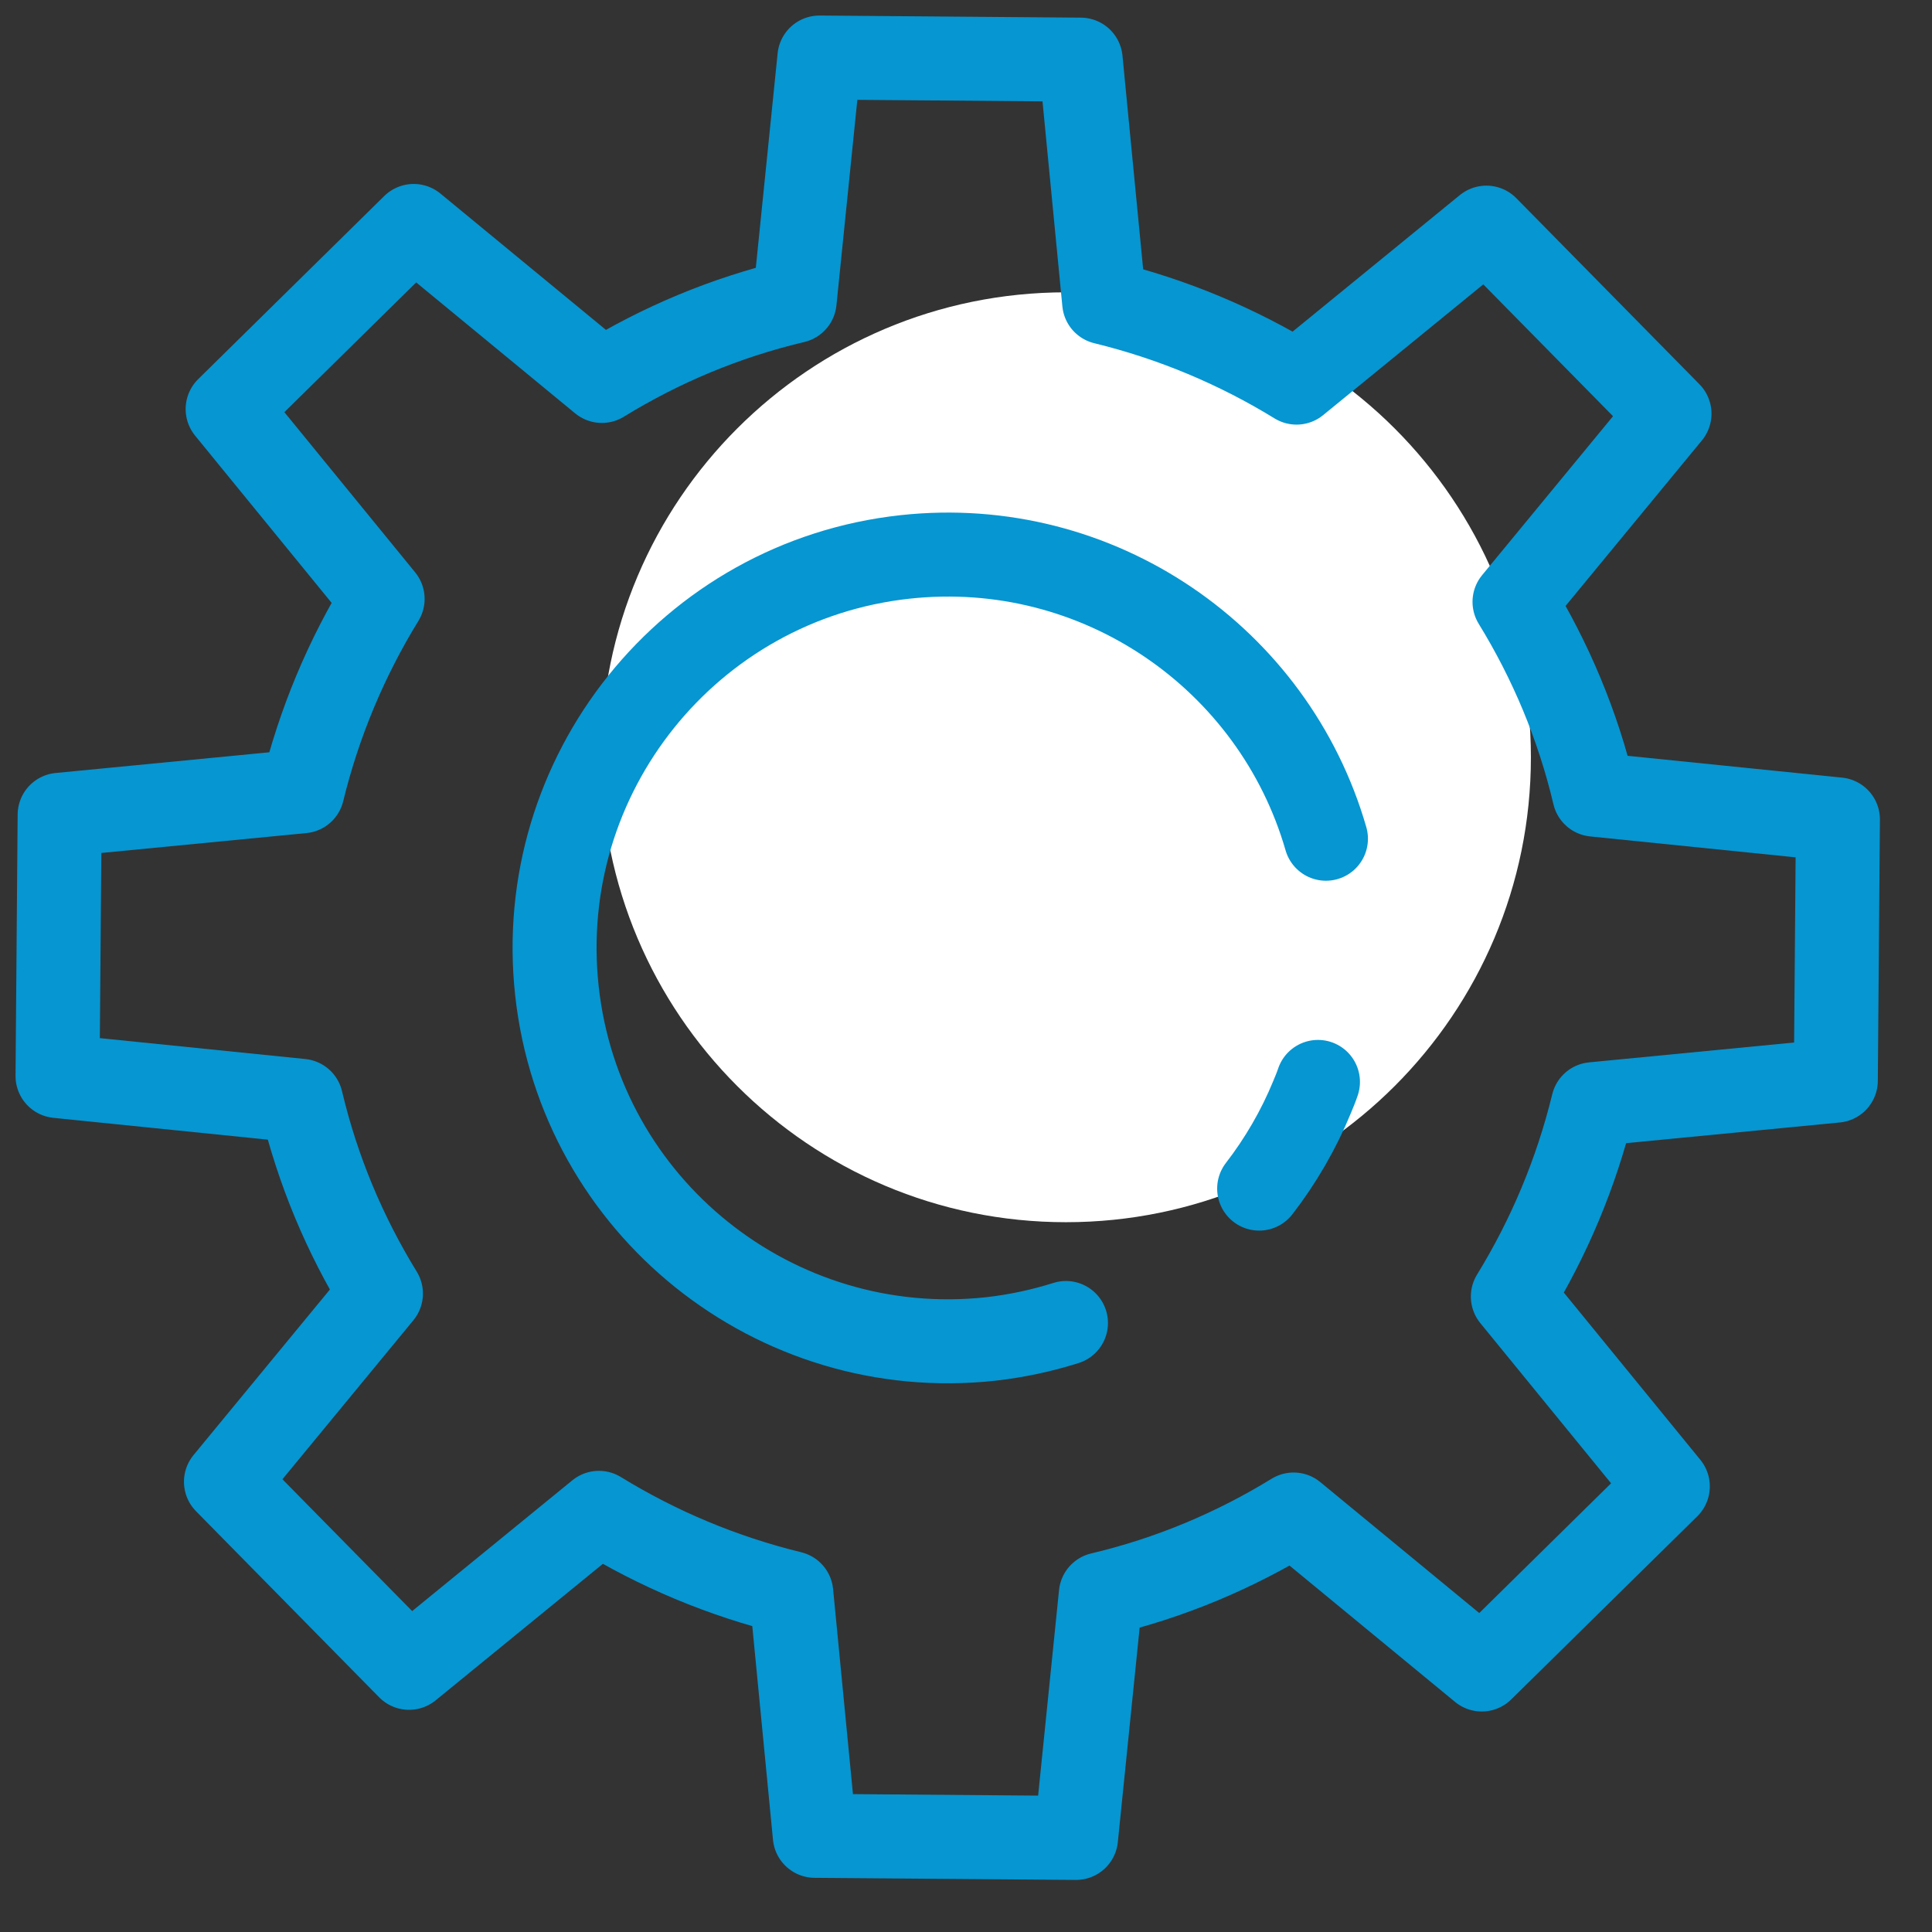
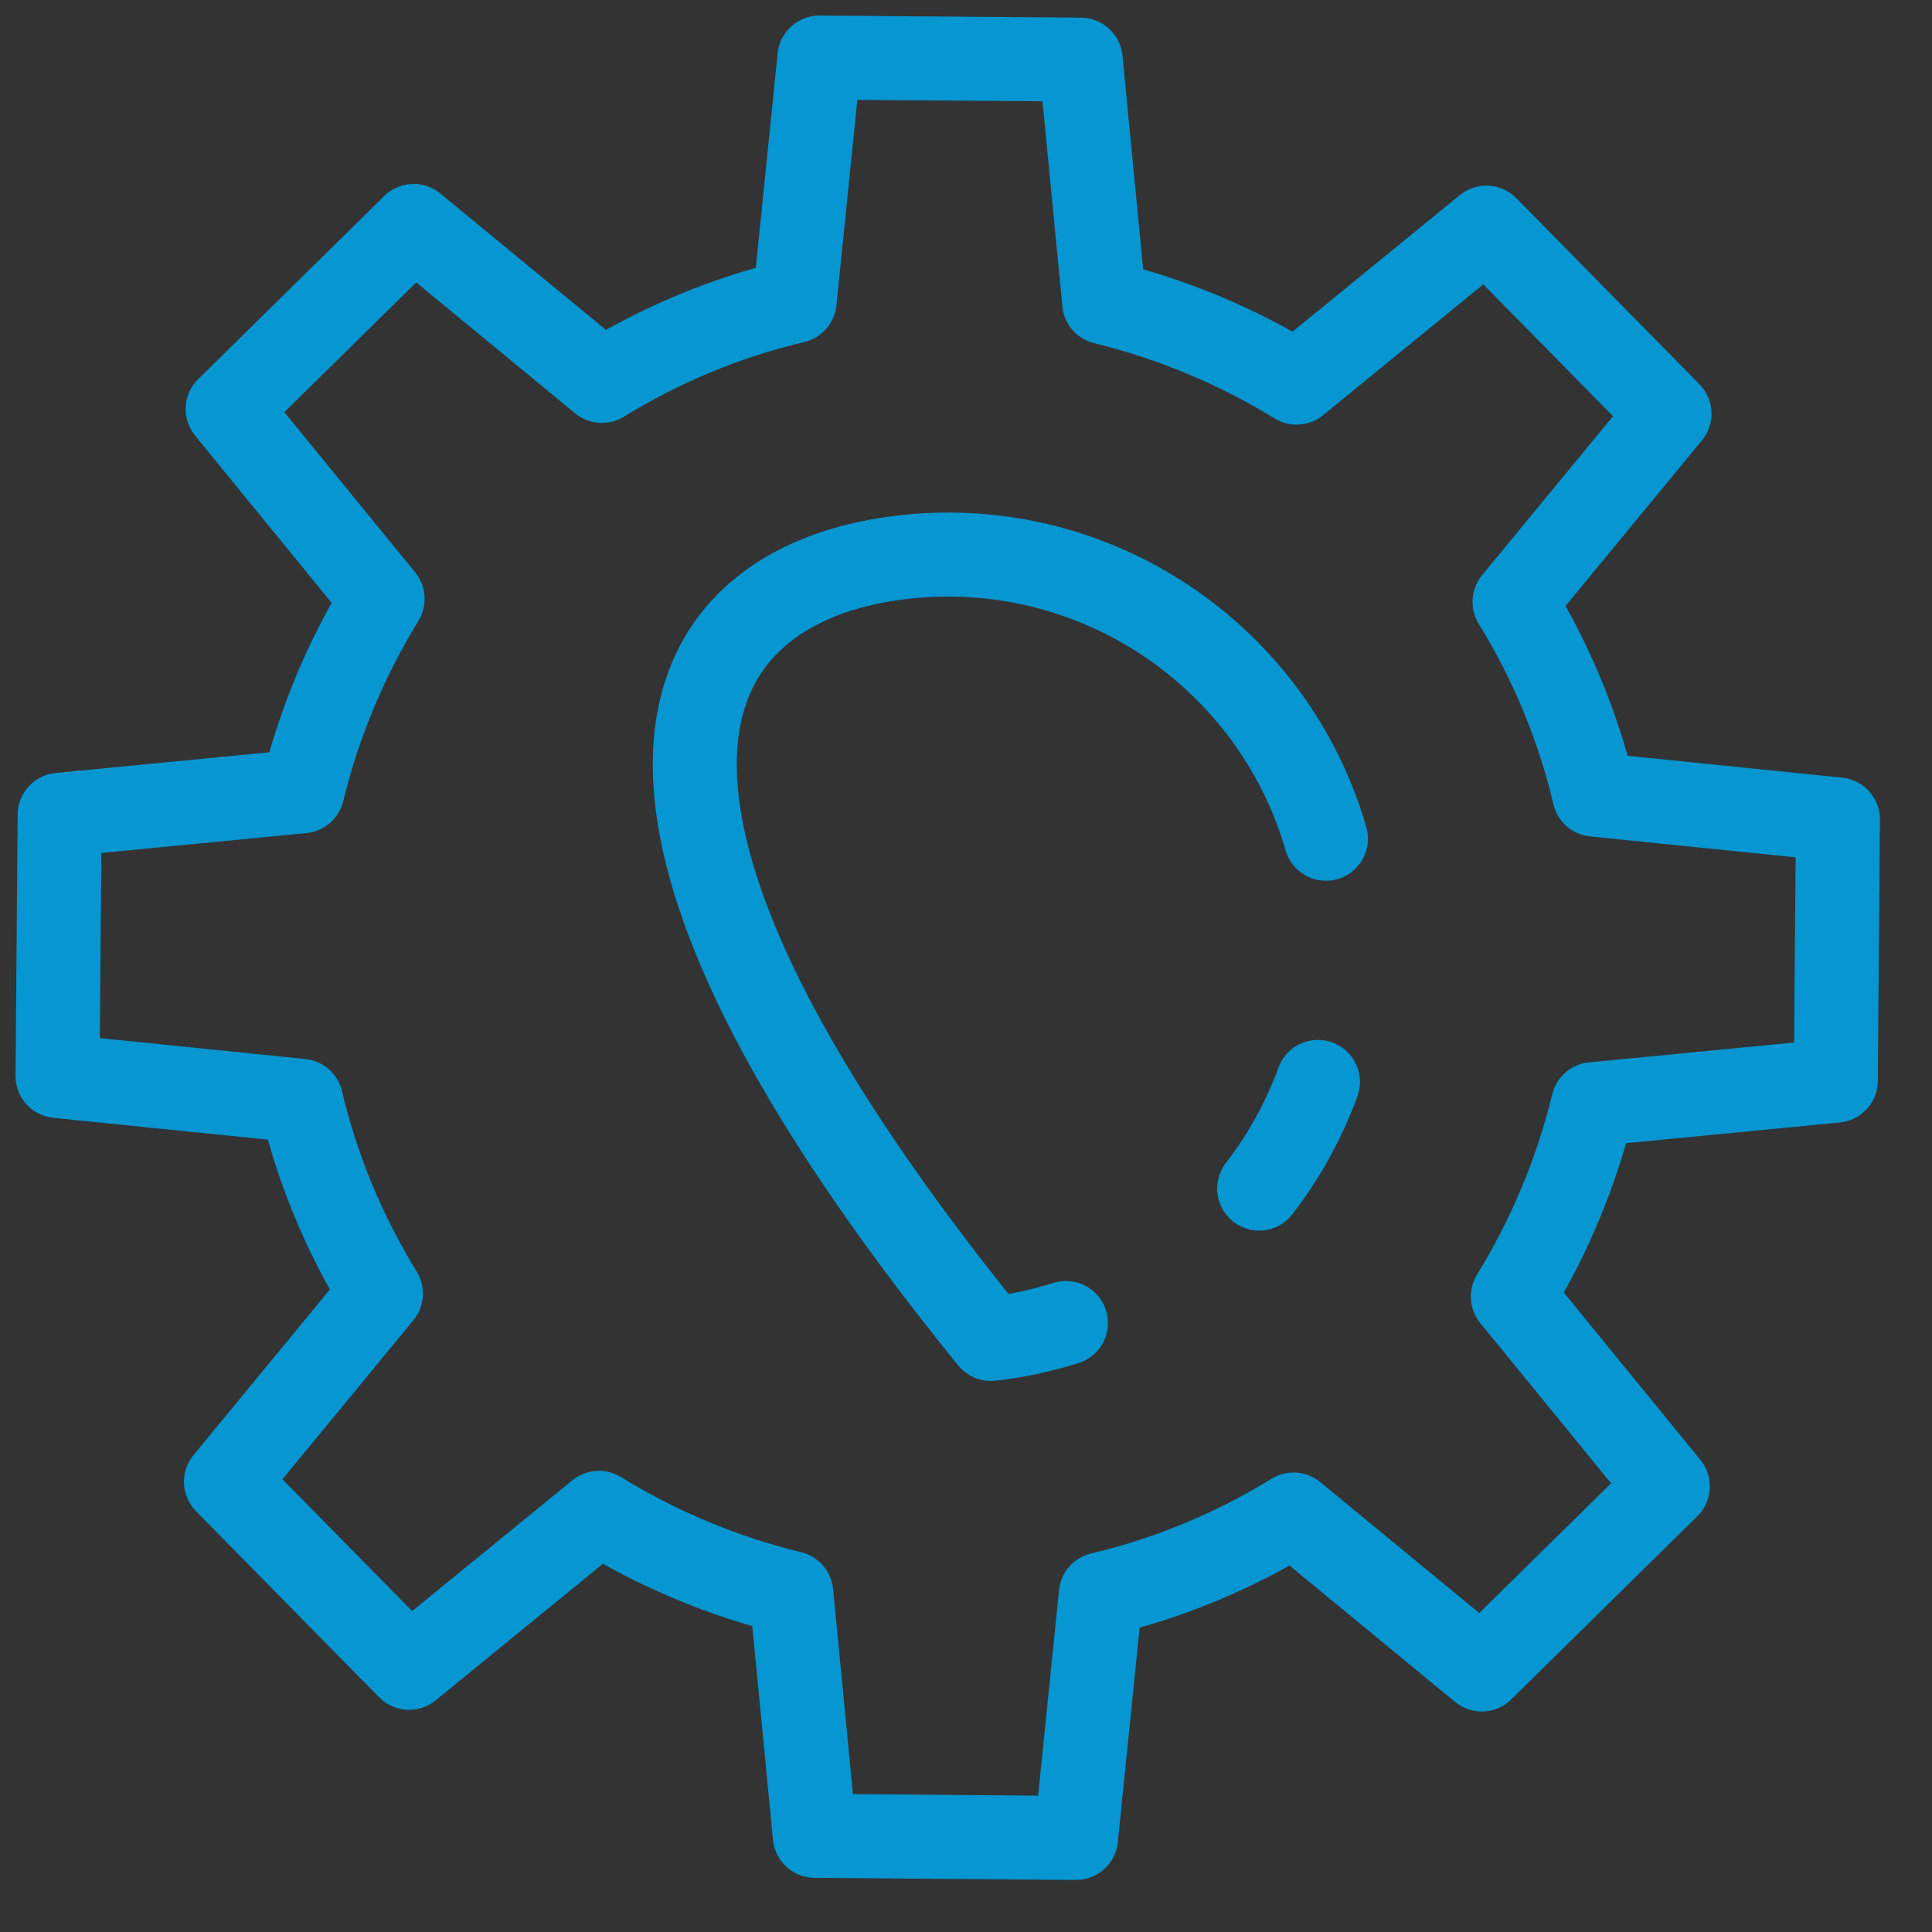
<svg xmlns="http://www.w3.org/2000/svg" width="46" height="46" viewBox="0 0 46 46" fill="none">
  <rect x="0" y="0" width="46" height="46" fill="#333333" stroke="none" />
-   <path d="M25.38 29.1C31.494 29.1 36.45 24.144 36.45 18.03C36.45 11.916 31.494 6.96 25.38 6.96C19.266 6.96 14.31 11.916 14.31 18.03C14.31 24.144 19.266 29.1 25.38 29.1Z" fill="white" />
  <path d="M43.71 25.73L43.76 19.51L37.96 18.92C37.57 17.27 36.92 15.73 36.06 14.33L39.75 9.85L35.39 5.42L30.87 9.11C29.47 8.25 27.93 7.6 26.29 7.2L25.73 1.42L19.51 1.37L18.92 7.17C17.27 7.56 15.73 8.21 14.33 9.07L9.85 5.38L5.42 9.74L9.11 14.26C8.25 15.66 7.6 17.2 7.2 18.84L1.42 19.4L1.37 25.62L7.17 26.21C7.56 27.86 8.21 29.4 9.07 30.8L5.38 35.28L9.74 39.71L14.26 36.02C15.66 36.88 17.2 37.53 18.84 37.93L19.4 43.71L25.62 43.76L26.21 37.96C27.86 37.57 29.4 36.92 30.8 36.06L35.28 39.75L39.71 35.39L36.02 30.87C36.88 29.47 37.53 27.93 37.93 26.29L43.71 25.73Z" stroke="#0696D1" stroke-width="2" stroke-linecap="round" stroke-linejoin="round" />
-   <path d="M25.38 31.5C24.81 31.68 24.21 31.81 23.59 31.88C18.45 32.44 13.82 28.73 13.26 23.59C12.7 18.45 16.41 13.82 21.55 13.26C26.15 12.76 30.33 15.67 31.57 19.97" stroke="#0696D1" stroke-width="2" stroke-linecap="round" stroke-linejoin="round" />
+   <path d="M25.38 31.5C24.81 31.68 24.21 31.81 23.59 31.88C12.7 18.45 16.41 13.82 21.55 13.26C26.15 12.76 30.33 15.67 31.57 19.97" stroke="#0696D1" stroke-width="2" stroke-linecap="round" stroke-linejoin="round" />
  <path d="M31.38 25.76C31.34 25.88 31.29 26 31.24 26.12C30.92 26.9 30.49 27.64 29.98 28.3" stroke="#0696D1" stroke-width="2" stroke-linecap="round" stroke-linejoin="round" />
</svg>